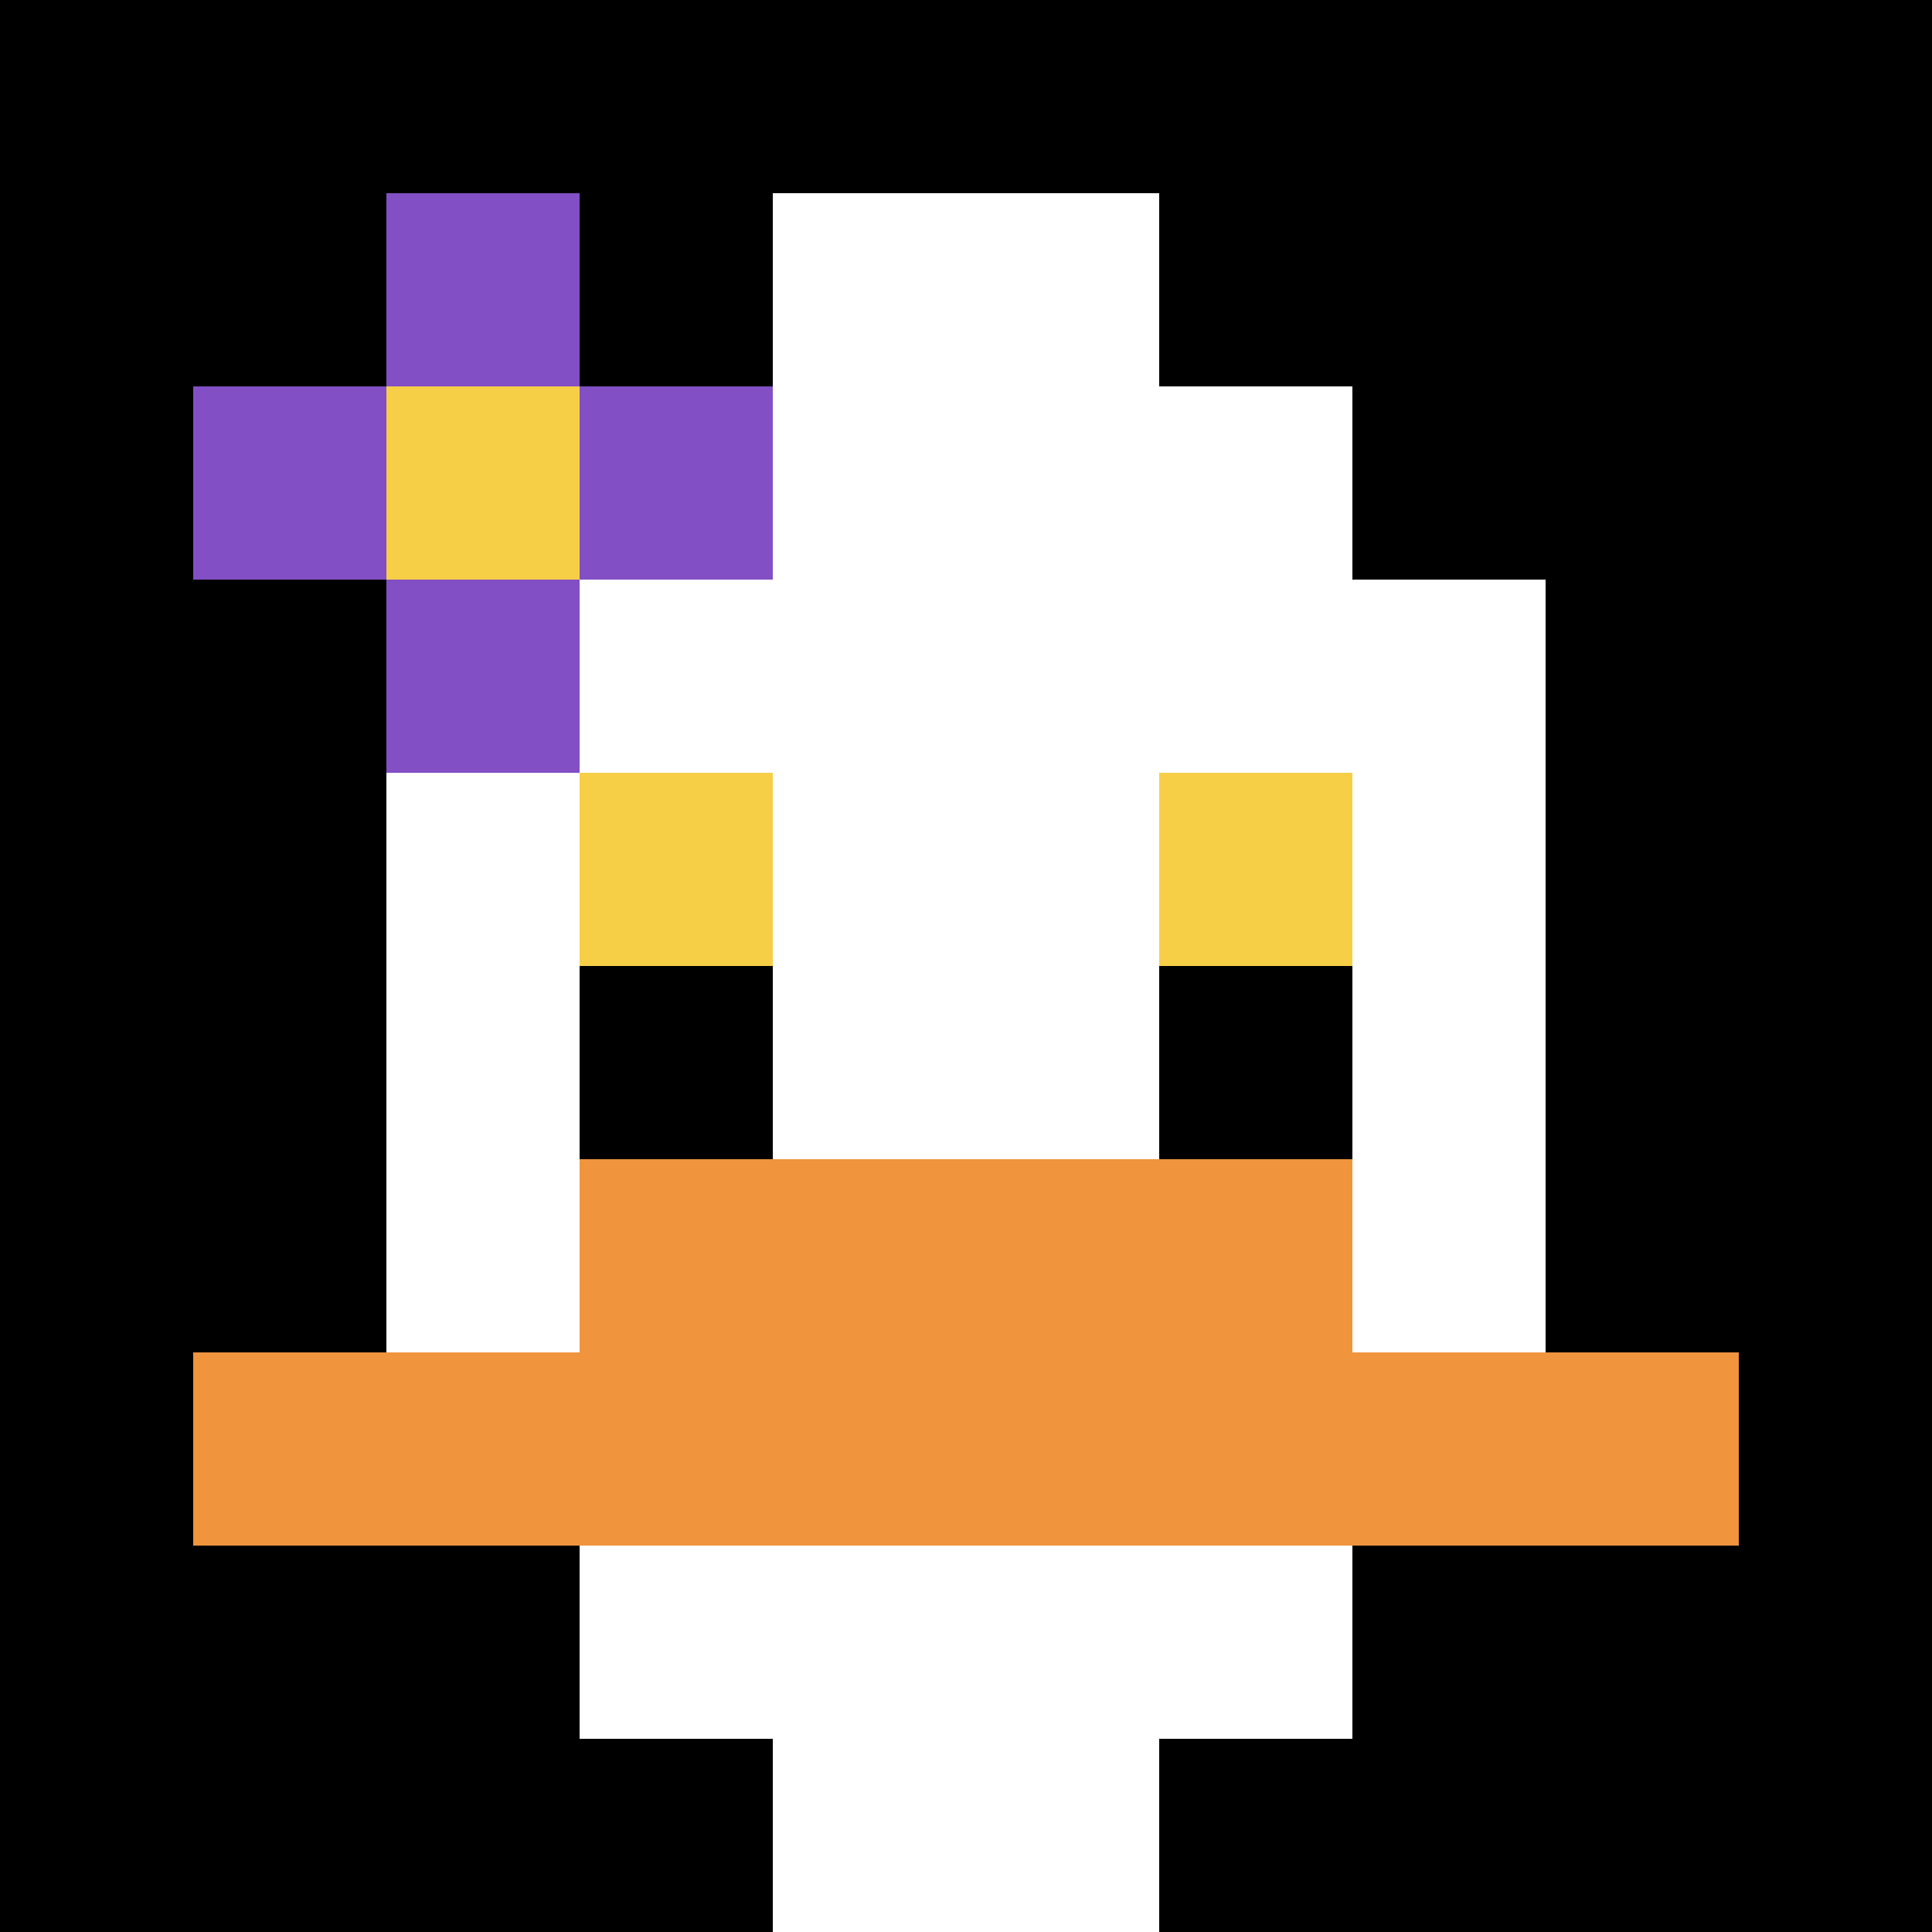
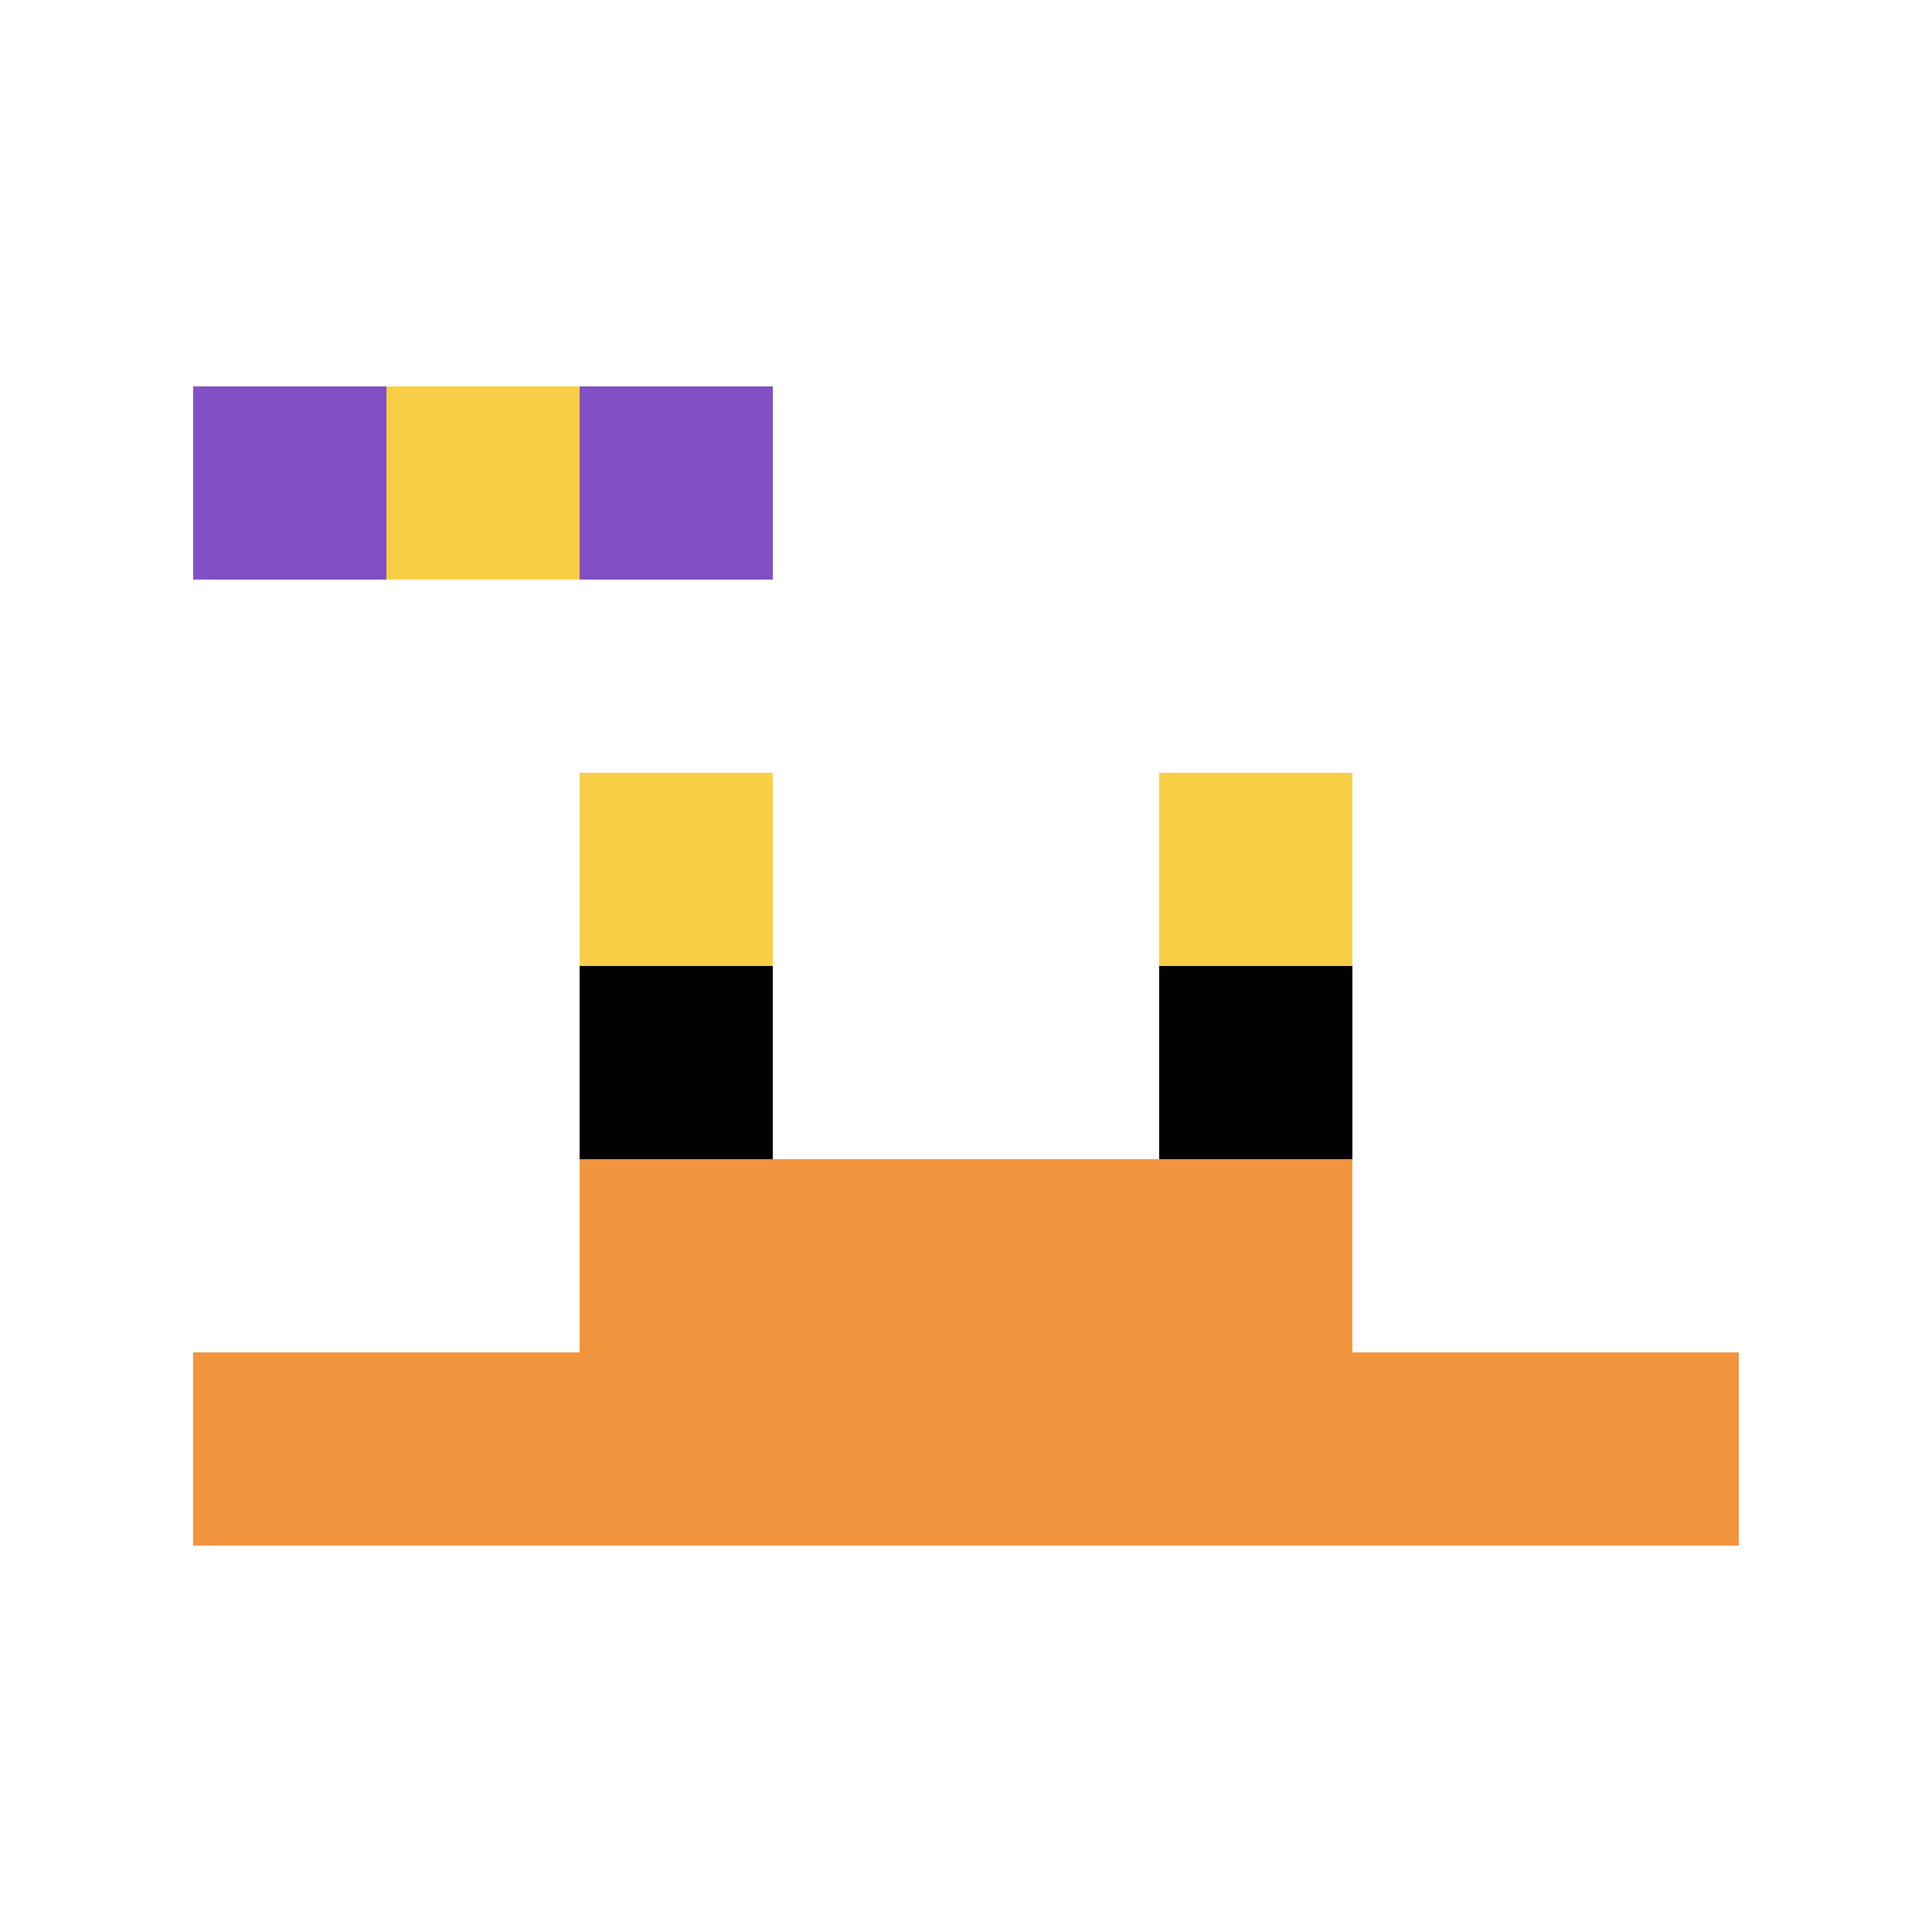
<svg xmlns="http://www.w3.org/2000/svg" version="1.1" width="820" height="820">
  <title>'goose-pfp-787460' by Dmitri Cherniak</title>
  <desc>seed=787460
backgroundColor=#ffffff
padding=20
innerPadding=0
timeout=500
dimension=1
border=false
Save=function(){return n.handleSave()}
frame=878

Rendered at Sun Sep 15 2024 14:14:51 GMT+0100 (British Summer Time)
Generated in 1ms
</desc>
  <defs />
  <rect width="100%" height="100%" fill="#ffffff" />
  <g>
    <g id="0-0">
-       <rect x="0" y="0" height="820" width="820" fill="#000000" />
      <g>
        <rect id="0-0-3-2-4-7" x="246" y="164" width="328" height="574" fill="#ffffff" />
-         <rect id="0-0-2-3-6-5" x="164" y="246" width="492" height="410" fill="#ffffff" />
        <rect id="0-0-4-8-2-2" x="328" y="656" width="164" height="164" fill="#ffffff" />
        <rect id="0-0-1-7-8-1" x="82" y="574" width="656" height="82" fill="#F0943E" />
        <rect id="0-0-3-6-4-2" x="246" y="492" width="328" height="164" fill="#F0943E" />
        <rect id="0-0-3-4-1-1" x="246" y="328" width="82" height="82" fill="#F7CF46" />
        <rect id="0-0-6-4-1-1" x="492" y="328" width="82" height="82" fill="#F7CF46" />
        <rect id="0-0-3-5-1-1" x="246" y="410" width="82" height="82" fill="#000000" />
        <rect id="0-0-6-5-1-1" x="492" y="410" width="82" height="82" fill="#000000" />
        <rect id="0-0-4-1-2-2" x="328" y="82" width="164" height="164" fill="#ffffff" />
        <rect id="0-0-1-2-3-1" x="82" y="164" width="246" height="82" fill="#834FC4" />
-         <rect id="0-0-2-1-1-3" x="164" y="82" width="82" height="246" fill="#834FC4" />
        <rect id="0-0-2-2-1-1" x="164" y="164" width="82" height="82" fill="#F7CF46" />
      </g>
-       <rect x="0" y="0" stroke="white" stroke-width="0" height="820" width="820" fill="none" />
    </g>
  </g>
</svg>